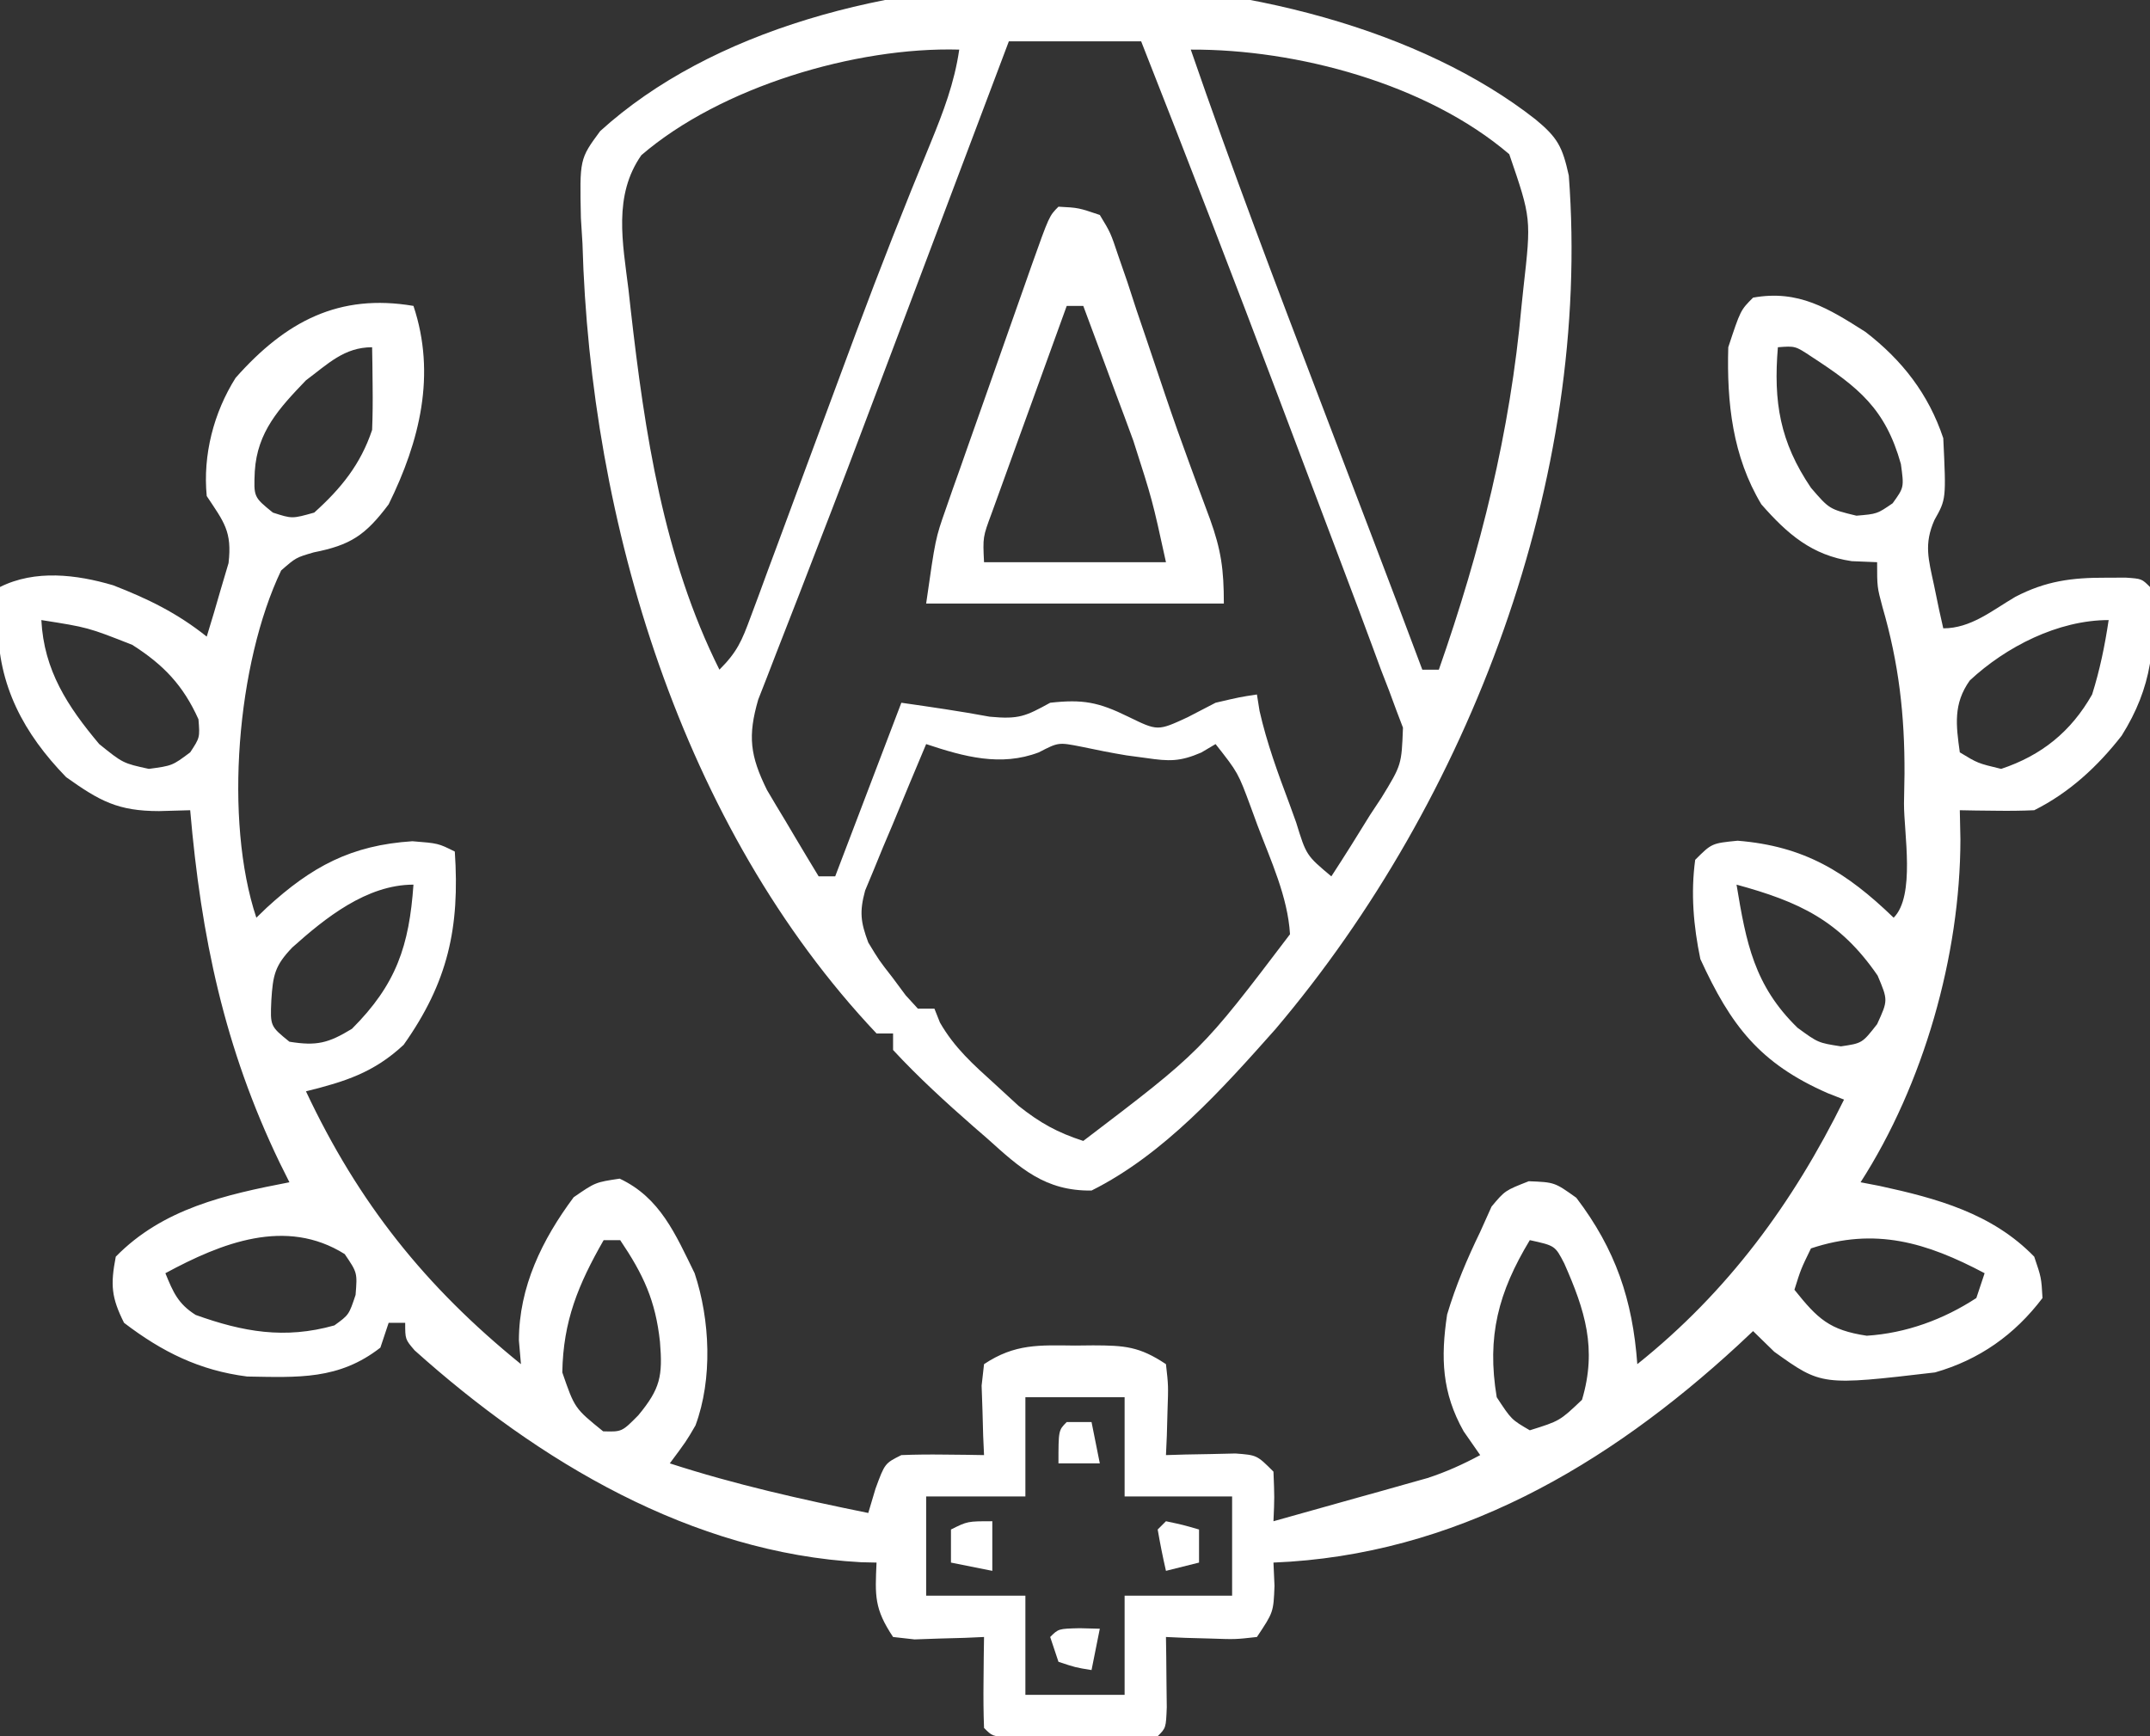
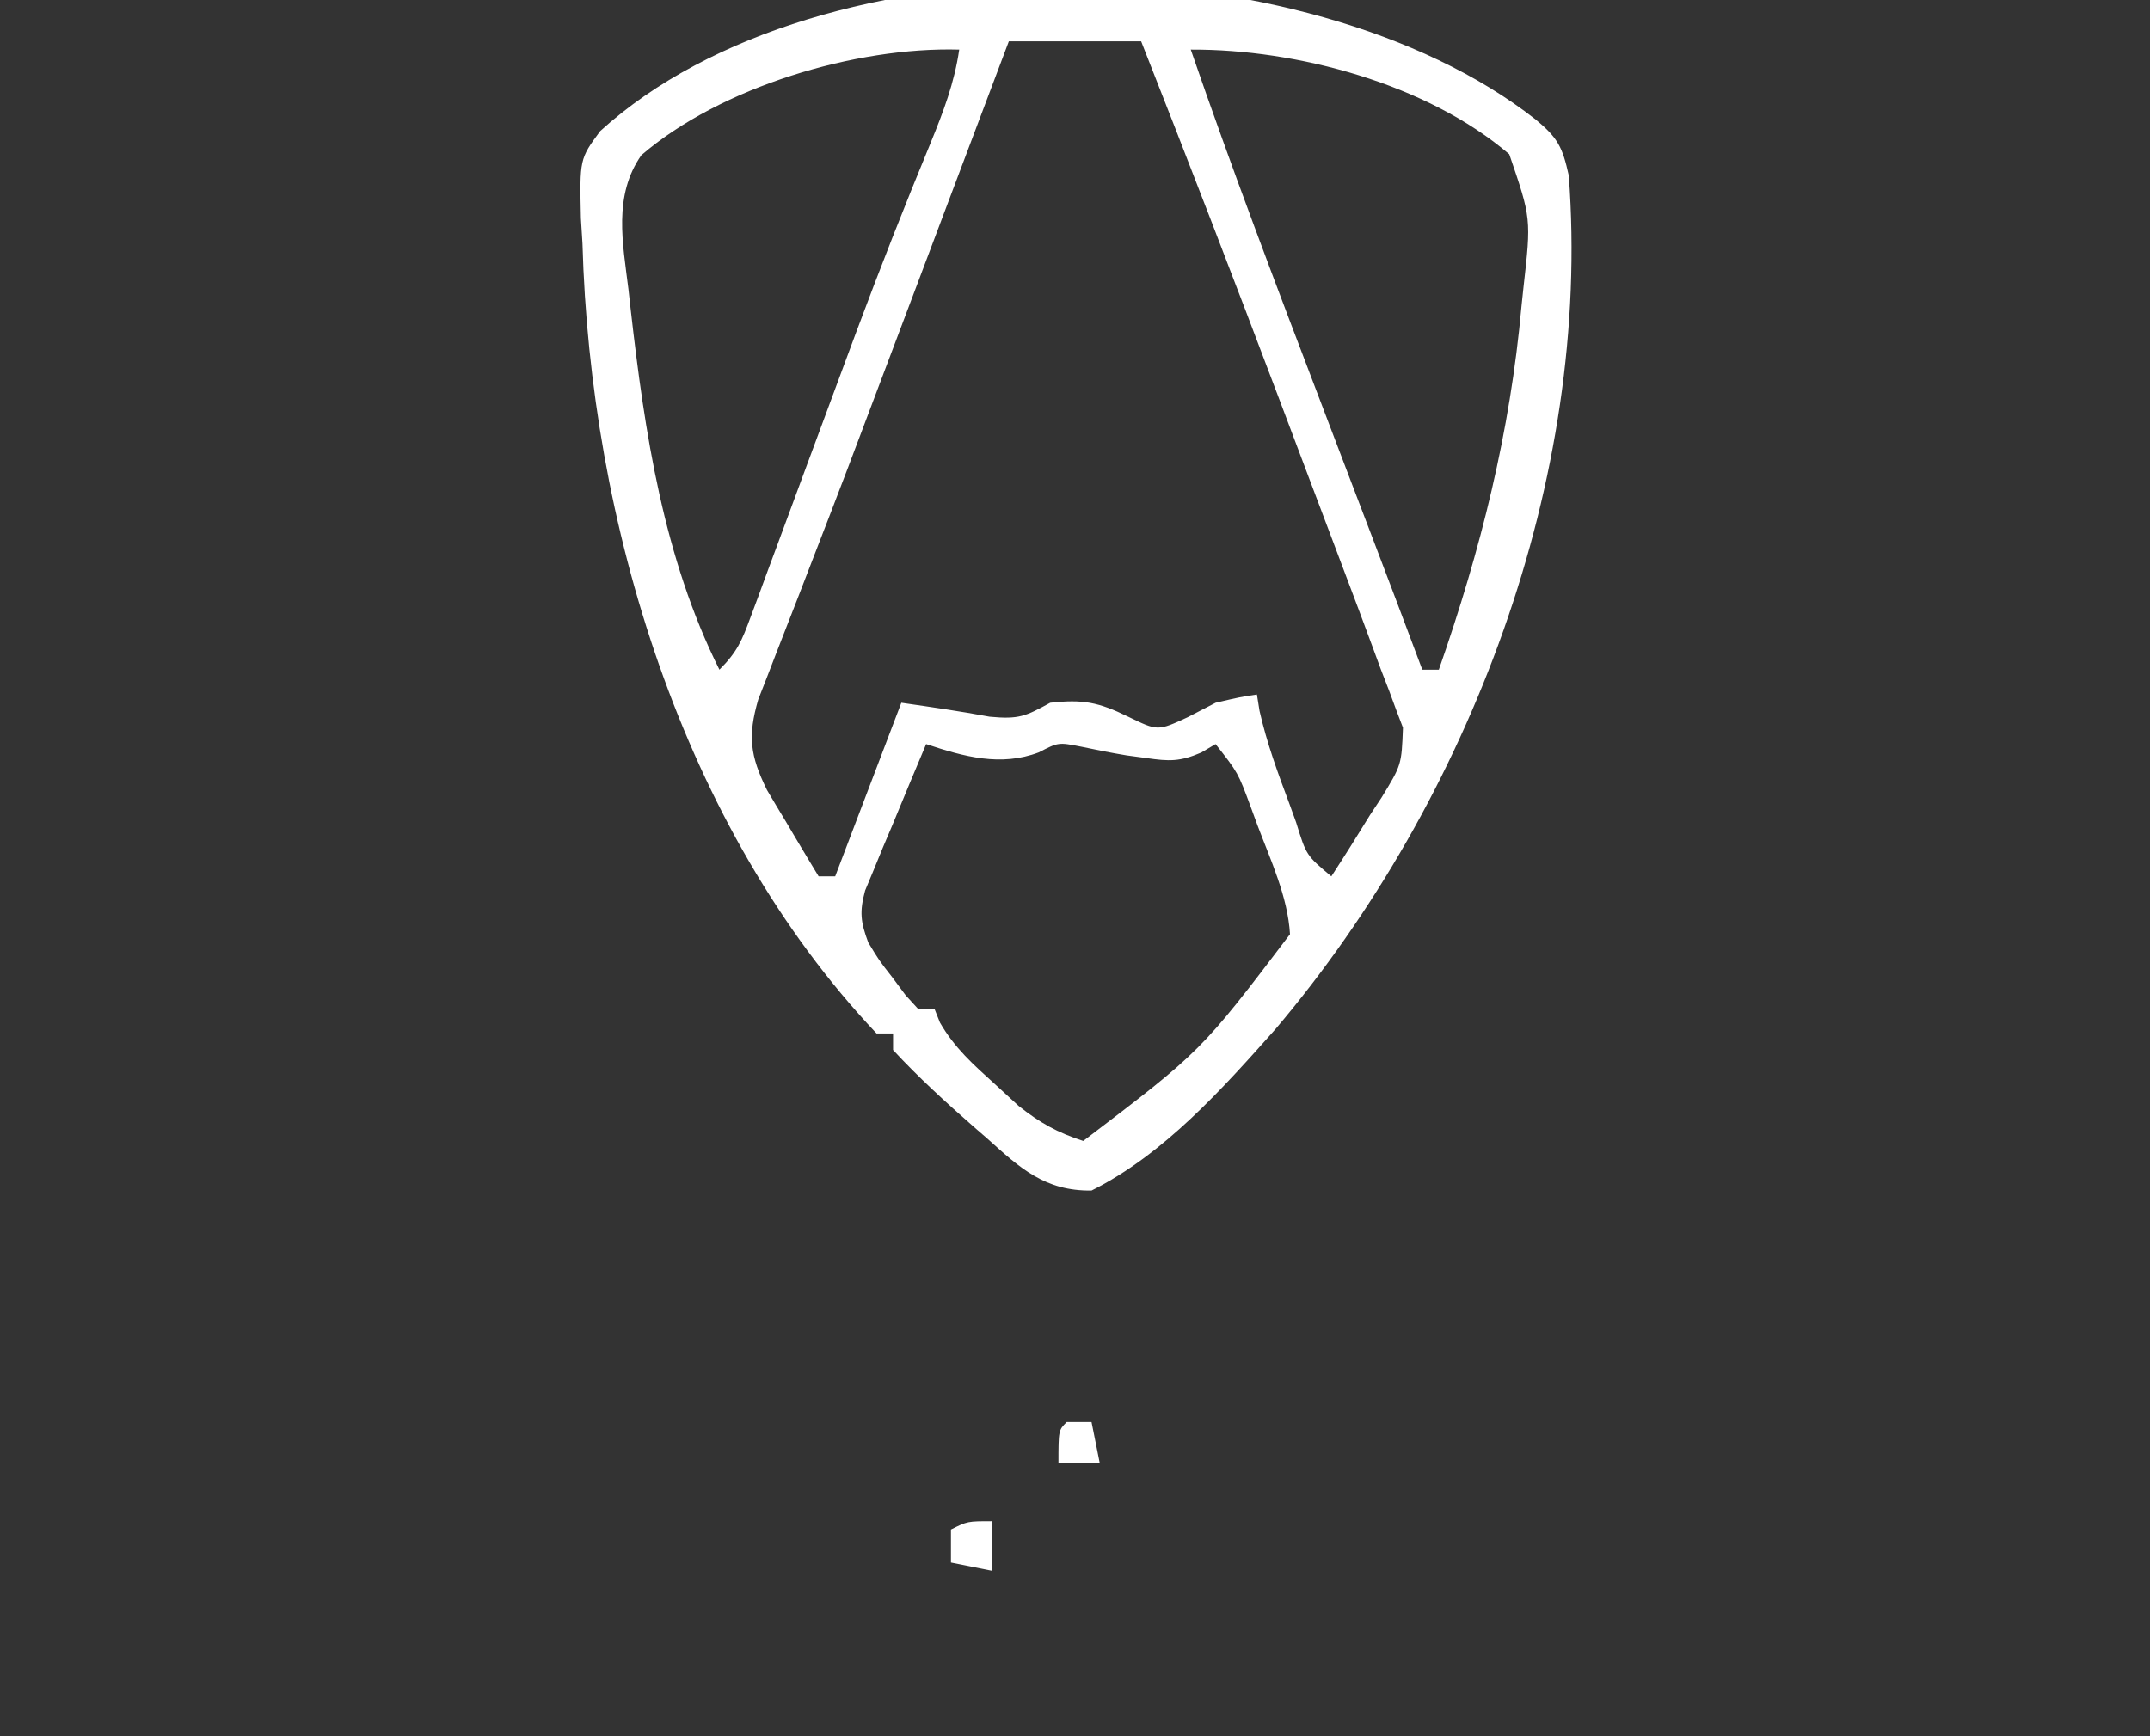
<svg xmlns="http://www.w3.org/2000/svg" version="1.1" width="260" height="210">
  <rect width="100%" height="100%" fill="#333333" stroke="none" />
-   <path d="M0 0 C2.762 8.287 0.77 16.349 -3 24 C-5.826 27.768 -7.622 28.931 -12.062 29.812 C-14.215 30.441 -14.215 30.441 -16 32 C-21.357 43.207 -22.927 62.22 -19 74 C-18.587 73.602 -18.175 73.203 -17.75 72.793 C-12.32 67.812 -7.537 65.228 -0.125 64.75 C3 65 3 65 5 66 C5.62 75.219 4.168 81.806 -1.188 89.375 C-4.794 92.741 -8.281 93.828 -13 95 C-6.658 108.486 1.424 118.623 13 128 C12.918 127.051 12.835 126.103 12.75 125.125 C12.763 118.639 15.568 112.922 19.375 107.812 C22 106 22 106 24.938 105.562 C29.829 107.859 31.681 112.272 34 117 C35.878 122.634 36.189 129.797 34.105 135.41 C33 137.312 33 137.312 31 140 C38.89 142.563 46.875 144.349 55 146 C55.289 145.031 55.578 144.061 55.875 143.062 C57 140 57 140 59 139 C60.707 138.93 62.417 138.916 64.125 138.938 C65.035 138.947 65.945 138.956 66.883 138.965 C67.931 138.982 67.931 138.982 69 139 C68.965 138.229 68.93 137.458 68.895 136.664 C68.867 135.661 68.84 134.658 68.812 133.625 C68.778 132.627 68.743 131.63 68.707 130.602 C68.852 129.314 68.852 129.314 69 128 C72.737 125.509 75.679 125.704 80 125.75 C81.087 125.738 81.087 125.738 82.195 125.727 C85.994 125.741 87.768 125.846 91 128 C91.293 130.602 91.293 130.602 91.188 133.625 C91.147 135.129 91.147 135.129 91.105 136.664 C91.071 137.435 91.036 138.206 91 139 C91.771 138.977 92.542 138.954 93.336 138.93 C94.339 138.912 95.342 138.894 96.375 138.875 C97.373 138.852 98.37 138.829 99.398 138.805 C102 139 102 139 104 141 C104.125 144.125 104.125 144.125 104 147 C107.419 146.048 110.834 145.087 114.25 144.125 C115.218 143.856 116.186 143.586 117.184 143.309 C118.118 143.044 119.053 142.78 120.016 142.508 C120.874 142.267 121.733 142.026 122.618 141.778 C124.887 141.037 126.9 140.127 129 139 C128.34 138.051 127.68 137.102 127 136.125 C124.37 131.456 124.212 127.241 125 122 C126.042 118.504 127.412 115.28 129 112 C129.454 110.989 129.907 109.979 130.375 108.938 C132 107 132 107 134.875 105.875 C138 106 138 106 140.625 107.875 C145.376 114.127 147.434 120.218 148 128 C158.948 119.247 166.822 108.532 173 96 C172.348 95.743 171.695 95.487 171.023 95.223 C162.782 91.612 159.31 87.039 155.625 79 C154.796 75.022 154.45 71.043 155 67 C157 65 157 65 160.125 64.688 C168.182 65.337 173.251 68.449 179 74 C181.646 71.354 180.235 63.74 180.25 60.188 C180.271 59.005 180.291 57.822 180.312 56.604 C180.344 49.496 179.632 43.252 177.647 36.419 C177 34 177 34 177 31 C175.989 30.959 174.979 30.918 173.938 30.875 C169.111 30.17 166.154 27.595 163 24 C159.522 18.204 158.808 11.717 159 5 C160.478 0.522 160.478 0.522 162 -1 C167.484 -1.984 171.107 0.298 175.59 3.145 C180.04 6.57 183.223 10.67 185 16 C185.351 23.376 185.351 23.376 183.934 25.895 C182.641 28.81 183.214 30.667 183.875 33.75 C184.079 34.735 184.282 35.72 184.492 36.734 C184.66 37.482 184.827 38.23 185 39 C188.342 39 190.882 36.852 193.711 35.191 C197.408 33.267 200.548 32.861 204.688 32.875 C205.475 32.872 206.263 32.87 207.074 32.867 C209 33 209 33 210 34 C210.851 40.809 210.238 46.151 206.57 51.988 C203.664 55.712 200.241 58.879 196 61 C194.46 61.07 192.917 61.085 191.375 61.062 C190.149 61.049 190.149 61.049 188.898 61.035 C188.272 61.024 187.645 61.012 187 61 C187.024 62.163 187.049 63.325 187.074 64.523 C187.059 78.609 182.604 94.172 175 106 C175.762 106.147 176.524 106.294 177.309 106.445 C184.236 107.95 190.922 109.765 196 115 C196.859 117.535 196.859 117.535 197 120 C193.637 124.448 189.343 127.476 184 129 C170.292 130.604 170.292 130.604 164.562 126.5 C163.717 125.675 162.871 124.85 162 124 C161.091 124.853 161.091 124.853 160.164 125.723 C144.378 140.27 125.906 151.122 104 152 C104.041 152.928 104.082 153.856 104.125 154.812 C104 158 104 158 102 161 C99.398 161.293 99.398 161.293 96.375 161.188 C95.372 161.16 94.369 161.133 93.336 161.105 C92.565 161.071 91.794 161.036 91 161 C91.012 161.782 91.023 162.565 91.035 163.371 C91.044 164.383 91.053 165.395 91.062 166.438 C91.074 167.447 91.086 168.456 91.098 169.496 C91 172 91 172 90 173 C88.523 173.099 87.042 173.131 85.562 173.133 C84.221 173.135 84.221 173.135 82.852 173.137 C81.911 173.133 80.97 173.129 80 173.125 C79.059 173.129 78.118 173.133 77.148 173.137 C76.254 173.135 75.359 173.134 74.438 173.133 C73.611 173.132 72.785 173.131 71.934 173.129 C70 173 70 173 69 172 C68.928 170.147 68.916 168.292 68.938 166.438 C68.947 165.426 68.956 164.414 68.965 163.371 C68.976 162.589 68.988 161.806 69 161 C68.229 161.035 67.458 161.07 66.664 161.105 C65.16 161.146 65.16 161.146 63.625 161.188 C62.627 161.222 61.63 161.257 60.602 161.293 C59.314 161.148 59.314 161.148 58 161 C55.71 157.565 55.822 156.015 56 152 C55.38 151.986 54.76 151.972 54.121 151.957 C33.639 150.854 15.088 139.741 0.141 126.332 C-1 125 -1 125 -1 123 C-1.66 123 -2.32 123 -3 123 C-3.495 124.485 -3.495 124.485 -4 126 C-9.027 129.923 -13.963 129.599 -20.109 129.496 C-25.885 128.76 -30.392 126.515 -35 123 C-36.534 119.933 -36.656 118.409 -36 115 C-30.312 109.186 -22.731 107.491 -15 106 C-15.387 105.224 -15.773 104.448 -16.172 103.648 C-22.88 89.735 -25.683 76.288 -27 61 C-28.243 61.035 -29.485 61.07 -30.766 61.105 C-35.743 61.1 -37.93 59.896 -42 57 C-47.131 51.722 -50.25 45.896 -50.25 38.5 C-50.187 36.999 -50.111 35.498 -50 34 C-45.755 31.877 -40.765 32.479 -36.324 33.789 C-32.093 35.431 -28.561 37.156 -25 40 C-24.413 38.112 -23.856 36.214 -23.312 34.312 C-22.999 33.257 -22.686 32.201 -22.363 31.113 C-21.915 27.275 -22.915 26.143 -25 23 C-25.482 18.041 -24.163 12.913 -21.508 8.703 C-15.429 1.837 -8.984 -1.526 0 0 Z M-13 9 C-16.229 12.366 -18.889 15.22 -19.188 20 C-19.325 23.116 -19.325 23.116 -17 25 C-14.675 25.753 -14.675 25.753 -12 25 C-8.753 22.081 -6.384 19.152 -5 15 C-4.932 13.272 -4.915 11.542 -4.938 9.812 C-4.947 8.911 -4.956 8.01 -4.965 7.082 C-4.976 6.395 -4.988 5.708 -5 5 C-8.382 5 -10.348 7.024 -13 9 Z M165 5 C164.449 11.616 165.24 16.442 169 22 C171.225 24.583 171.225 24.583 174.5 25.375 C176.999 25.163 176.999 25.163 178.875 23.875 C180.263 21.953 180.263 21.953 179.875 19.125 C177.997 12.419 174.743 9.842 169.059 6.137 C167.1 4.839 167.1 4.839 165 5 Z M-45 38 C-44.688 44.087 -41.826 48.444 -38 53 C-35.129 55.316 -35.129 55.316 -32 56 C-29.159 55.614 -29.159 55.614 -27 54 C-25.824 52.213 -25.824 52.213 -26 50 C-27.852 45.885 -30.216 43.415 -34 41 C-39.369 38.885 -39.369 38.885 -45 38 Z M188.207 45.305 C186.198 48.126 186.538 50.698 187 54 C189.169 55.32 189.169 55.32 192 56 C196.891 54.37 200.459 51.487 203 47 C203.936 44.031 204.542 41.076 205 38 C198.877 38 192.569 41.239 188.207 45.305 Z M160 70 C161.157 77.012 162.131 82.207 167.375 87.312 C169.868 89.133 169.868 89.133 172.625 89.562 C175.194 89.184 175.194 89.184 177 86.875 C178.323 83.989 178.323 83.989 177.062 81 C172.484 74.34 167.586 72.073 160 70 Z M-14.652 77.598 C-16.754 79.785 -16.995 80.921 -17.188 84 C-17.325 87.116 -17.325 87.116 -15 89 C-11.713 89.533 -10.299 89.182 -7.438 87.438 C-2.058 82.058 -0.518 77.376 0 70 C-5.661 70 -10.685 74.046 -14.652 77.598 Z M-30 117 C-29.061 119.296 -28.467 120.706 -26.336 122.047 C-20.61 124.1 -15.571 125.007 -9.562 123.312 C-7.803 122.037 -7.803 122.037 -7 119.625 C-6.784 116.937 -6.784 116.937 -8.312 114.688 C-15.417 110.227 -23.207 113.325 -30 117 Z M23 113 C19.937 118.356 18.1 122.777 18 129 C19.496 133.338 19.496 133.338 22.938 136.125 C25.207 136.191 25.207 136.191 27.188 134.188 C29.868 130.952 30.147 129.43 29.812 125.312 C29.274 120.297 27.8 117.155 25 113 C24.34 113 23.68 113 23 113 Z M135 113 C131.204 119.288 129.771 124.636 131 132 C132.771 134.701 132.771 134.701 135 136 C138.624 134.866 138.624 134.866 141.312 132.312 C143.152 126.126 141.677 121.491 139.168 115.82 C138.057 113.67 138.057 113.67 135 113 Z M169 114 C167.781 116.504 167.781 116.504 167 119 C169.807 122.509 171.233 123.885 175.75 124.562 C180.497 124.255 185.024 122.601 189 120 C189.33 119.01 189.66 118.02 190 117 C182.97 113.277 176.761 111.413 169 114 Z M74 132 C74 135.96 74 139.92 74 144 C70.04 144 66.08 144 62 144 C62 147.96 62 151.92 62 156 C65.96 156 69.92 156 74 156 C74 159.96 74 163.92 74 168 C77.96 168 81.92 168 86 168 C86 164.04 86 160.08 86 156 C90.29 156 94.58 156 99 156 C99 152.04 99 148.08 99 144 C94.71 144 90.42 144 86 144 C86 140.04 86 136.08 86 132 C82.04 132 78.08 132 74 132 Z " fill="#ffffff" transform="translate(50,37)" />
  <path d="M0 0 C2.692 2.224 3.259 3.32 4.027 6.793 C6.798 43.425 -7.932 82.296 -31.445 110.039 C-37.862 117.261 -44.937 125.194 -53.688 129.562 C-59.295 129.637 -62.301 126.875 -66.25 123.312 C-66.801 122.834 -67.352 122.356 -67.92 121.863 C-71.308 118.897 -74.627 115.869 -77.688 112.562 C-77.688 111.903 -77.688 111.243 -77.688 110.562 C-78.347 110.562 -79.007 110.562 -79.688 110.562 C-103.285 85.577 -114.316 48.65 -115.25 15 C-115.313 13.998 -115.375 12.996 -115.439 11.963 C-115.595 4.794 -115.595 4.794 -113.108 1.419 C-86.371 -22.873 -27.627 -21.665 0 0 Z M-63.688 -9.438 C-64.236 -7.984 -64.784 -6.53 -65.349 -5.032 C-66.98 -0.708 -68.612 3.617 -70.243 7.941 C-72.084 12.82 -73.923 17.699 -75.761 22.578 C-83.604 43.39 -83.604 43.39 -87.465 53.363 C-87.986 54.715 -88.507 56.066 -89.028 57.417 C-89.942 59.78 -90.862 62.141 -91.79 64.499 C-92.184 65.52 -92.578 66.541 -92.984 67.594 C-93.318 68.445 -93.651 69.297 -93.995 70.174 C-95.277 74.596 -94.983 76.964 -92.938 81.113 C-92.198 82.374 -91.448 83.627 -90.688 84.875 C-90.115 85.843 -90.115 85.843 -89.531 86.83 C-88.593 88.413 -87.642 89.989 -86.688 91.562 C-86.028 91.562 -85.368 91.562 -84.688 91.562 C-82.047 84.632 -79.407 77.703 -76.688 70.562 C-73.117 71.073 -69.546 71.589 -66 72.25 C-62.458 72.584 -61.664 72.195 -58.688 70.562 C-54.744 70.124 -52.857 70.479 -49.25 72.25 C-45.686 73.99 -45.686 73.99 -42.062 72.312 C-40.392 71.446 -40.392 71.446 -38.688 70.562 C-35.75 69.875 -35.75 69.875 -33.688 69.562 C-33.531 70.545 -33.531 70.545 -33.371 71.547 C-32.489 75.44 -31.15 79.08 -29.75 82.812 C-29.485 83.545 -29.22 84.277 -28.947 85.031 C-27.718 89.021 -27.718 89.021 -24.688 91.562 C-23.085 89.102 -21.534 86.628 -20 84.125 C-19.318 83.093 -19.318 83.093 -18.623 82.041 C-16.197 78.073 -16.197 78.073 -16.027 73.576 C-16.286 72.897 -16.544 72.218 -16.811 71.518 C-17.102 70.731 -17.393 69.944 -17.692 69.132 C-18.185 67.86 -18.185 67.86 -18.688 66.562 C-19.014 65.676 -19.34 64.789 -19.677 63.876 C-20.781 60.877 -21.908 57.887 -23.039 54.898 C-23.457 53.789 -23.876 52.68 -24.307 51.538 C-25.192 49.192 -26.078 46.847 -26.964 44.503 C-28.29 40.998 -29.612 37.491 -30.934 33.984 C-36.412 19.468 -41.997 4.997 -47.688 -9.438 C-52.968 -9.438 -58.248 -9.438 -63.688 -9.438 Z M-108.129 4.332 C-111.546 9.222 -110.381 14.936 -109.688 20.562 C-109.599 21.366 -109.51 22.17 -109.418 22.998 C-107.726 37.898 -105.452 53.033 -98.688 66.562 C-96.538 64.413 -95.976 63.064 -94.935 60.247 C-94.601 59.35 -94.266 58.454 -93.922 57.531 C-93.563 56.554 -93.205 55.577 -92.836 54.57 C-92.458 53.555 -92.08 52.54 -91.691 51.494 C-90.477 48.227 -89.269 44.958 -88.062 41.688 C-86.49 37.439 -84.914 33.192 -83.336 28.945 C-82.949 27.903 -82.563 26.862 -82.165 25.788 C-79.292 18.081 -76.285 10.436 -73.143 2.835 C-71.613 -0.907 -70.271 -4.407 -69.688 -8.438 C-82.216 -8.788 -98.538 -3.921 -108.129 4.332 Z M-41.688 -8.438 C-36.758 5.865 -31.396 19.994 -26 34.125 C-24.716 37.495 -23.432 40.865 -22.148 44.235 C-21.356 46.313 -20.563 48.391 -19.77 50.469 C-17.726 55.827 -15.695 61.19 -13.688 66.562 C-13.027 66.562 -12.367 66.562 -11.688 66.562 C-6.629 52.107 -3.061 37.854 -1.688 22.562 C-1.613 21.85 -1.538 21.138 -1.461 20.404 C-0.508 11.985 -0.508 11.985 -3.172 4.215 C-13.125 -4.297 -28.86 -8.501 -41.688 -8.438 Z M-73.688 75.562 C-75.06 78.805 -76.407 82.058 -77.75 85.312 C-78.335 86.693 -78.335 86.693 -78.932 88.102 C-79.296 88.991 -79.66 89.88 -80.035 90.797 C-80.376 91.614 -80.716 92.431 -81.067 93.272 C-81.766 95.85 -81.614 97.087 -80.688 99.562 C-79.368 101.741 -79.368 101.741 -77.75 103.812 C-76.963 104.872 -76.963 104.872 -76.16 105.953 C-75.674 106.484 -75.188 107.015 -74.688 107.562 C-74.028 107.562 -73.368 107.562 -72.688 107.562 C-72.357 108.394 -72.357 108.394 -72.02 109.242 C-70.254 112.317 -67.999 114.309 -65.375 116.688 C-64.43 117.556 -63.485 118.425 -62.512 119.32 C-59.906 121.389 -57.826 122.545 -54.688 123.562 C-40.421 112.708 -40.421 112.708 -29.688 98.562 C-29.954 94.026 -32.029 89.605 -33.625 85.375 C-33.89 84.651 -34.155 83.927 -34.428 83.182 C-35.97 79.016 -35.97 79.016 -38.688 75.562 C-39.257 75.899 -39.827 76.235 -40.414 76.582 C-43.003 77.699 -44.303 77.652 -47.062 77.25 C-47.849 77.144 -48.635 77.039 -49.445 76.93 C-51.285 76.628 -53.114 76.261 -54.938 75.875 C-57.689 75.335 -57.689 75.335 -60.062 76.562 C-64.653 78.311 -69.091 77.095 -73.688 75.562 Z " fill="#ffffff" transform="translate(185.688,14.438)" />
-   <path d="M0 0 C2.422 0.127 2.422 0.127 5 1 C6.299 3.139 6.299 3.139 7.246 5.969 C7.786 7.527 7.786 7.527 8.336 9.116 C8.7 10.233 9.063 11.35 9.438 12.5 C9.822 13.63 10.207 14.759 10.603 15.923 C11.381 18.206 12.151 20.491 12.913 22.779 C13.873 25.625 14.875 28.448 15.914 31.266 C16.196 32.033 16.478 32.801 16.768 33.592 C17.283 34.99 17.801 36.388 18.324 37.783 C19.676 41.538 20 43.875 20 48 C8.12 48 -3.76 48 -16 48 C-14.875 40.124 -14.875 40.124 -13.617 36.549 C-13.34 35.752 -13.063 34.955 -12.778 34.134 C-12.48 33.298 -12.182 32.463 -11.875 31.602 C-11.568 30.726 -11.261 29.85 -10.945 28.948 C-10.299 27.11 -9.65 25.273 -8.998 23.437 C-7.997 20.615 -7.005 17.791 -6.016 14.965 C-5.386 13.177 -4.756 11.389 -4.125 9.602 C-3.827 8.754 -3.529 7.906 -3.222 7.032 C-1.116 1.116 -1.116 1.116 0 0 Z M1 12 C-0.43 15.931 -1.854 19.863 -3.272 23.798 C-3.756 25.136 -4.241 26.474 -4.728 27.811 C-5.427 29.733 -6.12 31.657 -6.812 33.582 C-7.231 34.739 -7.65 35.897 -8.082 37.089 C-9.15 39.968 -9.15 39.968 -9 43 C-1.74 43 5.52 43 13 43 C11.355 35.476 11.355 35.476 9.055 28.309 C8.7 27.345 8.346 26.381 7.98 25.389 C7.616 24.415 7.251 23.441 6.875 22.438 C6.316 20.924 6.316 20.924 5.746 19.381 C4.836 16.919 3.92 14.458 3 12 C2.34 12 1.68 12 1 12 Z " fill="#ffffff" transform="translate(128,25)" />
  <path d="M0 0 C0 1.98 0 3.96 0 6 C-1.65 5.67 -3.3 5.34 -5 5 C-5 3.68 -5 2.36 -5 1 C-3 0 -3 0 0 0 Z " fill="#ffffff" transform="translate(120,184)" />
-   <path d="M0 0 C2.062 0.438 2.062 0.438 4 1 C4 2.32 4 3.64 4 5 C2.68 5.33 1.36 5.66 0 6 C-0.382 4.344 -0.714 2.675 -1 1 C-0.67 0.67 -0.34 0.34 0 0 Z " fill="#ffffff" transform="translate(141,184)" />
  <path d="M0 0 C0.99 0 1.98 0 3 0 C3.33 1.65 3.66 3.3 4 5 C2.35 5 0.7 5 -1 5 C-1 1 -1 1 0 0 Z " fill="#ffffff" transform="translate(129,172)" />
-   <path d="M0 0 C1.207 0.031 1.207 0.031 2.438 0.062 C2.107 1.712 1.778 3.362 1.438 5.062 C-0.5 4.75 -0.5 4.75 -2.562 4.062 C-2.893 3.072 -3.223 2.083 -3.562 1.062 C-2.562 0.062 -2.562 0.062 0 0 Z " fill="#ffffff" transform="translate(130.562,196.938)" />
</svg>